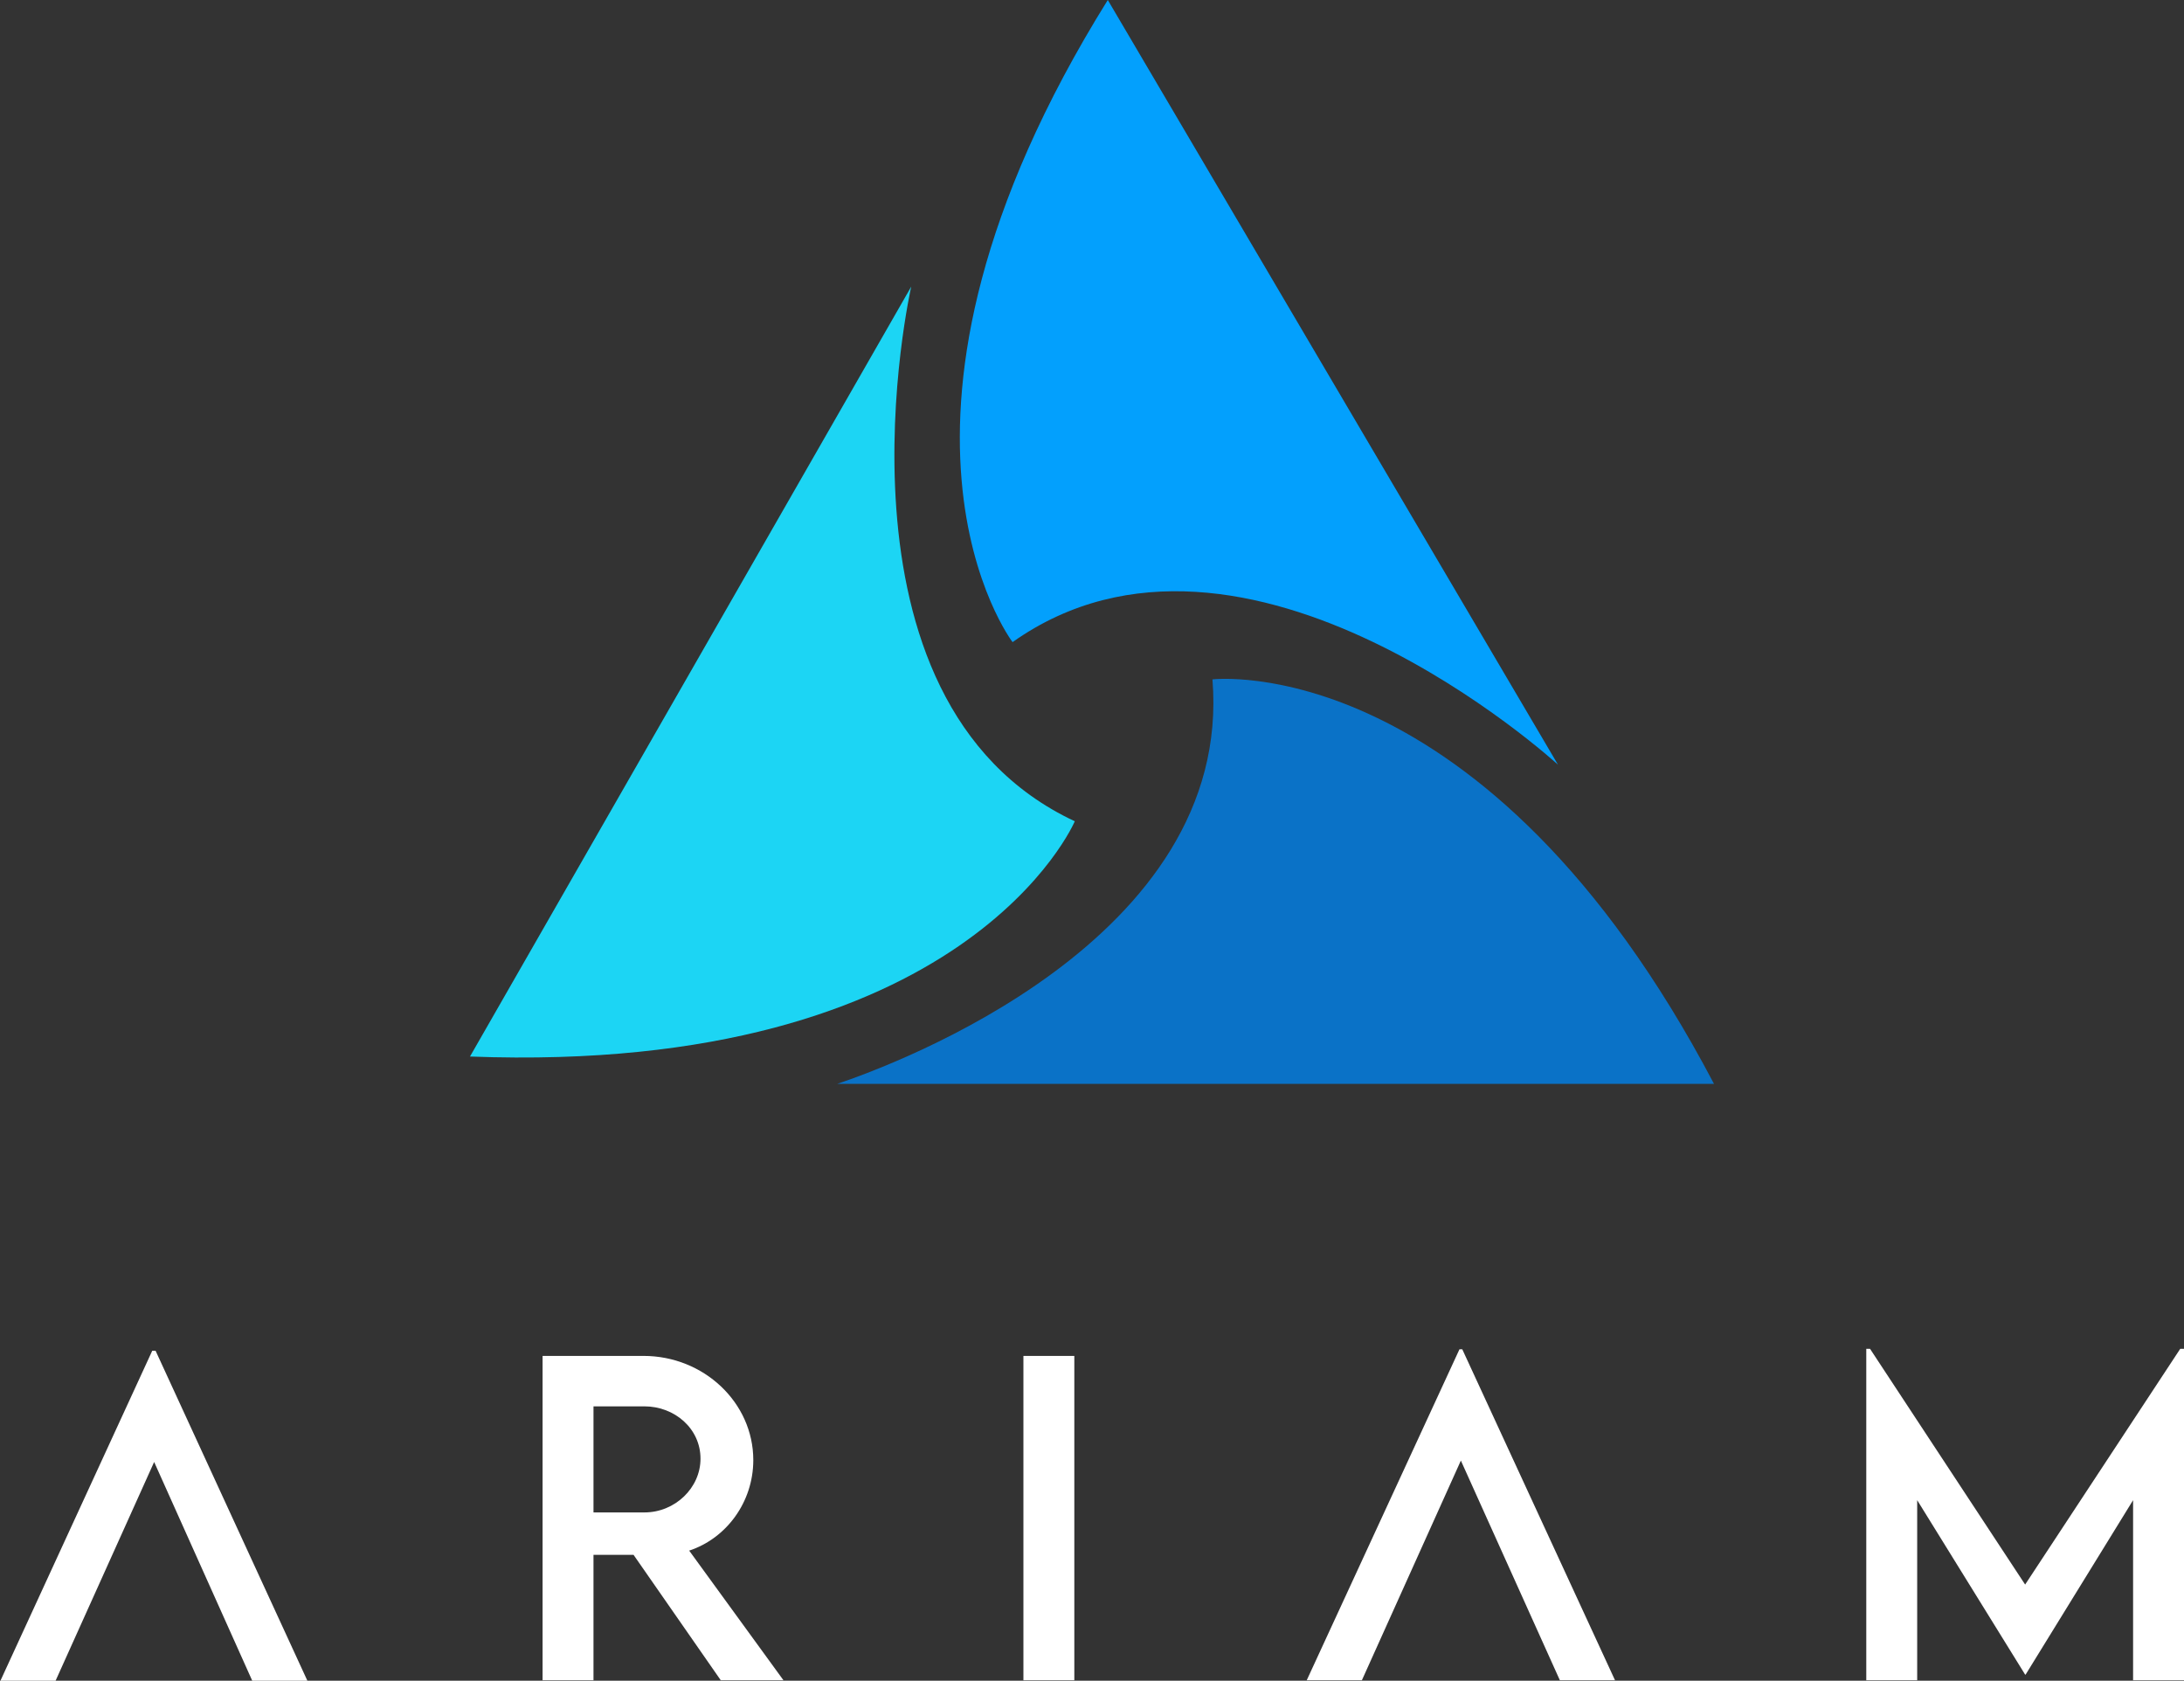
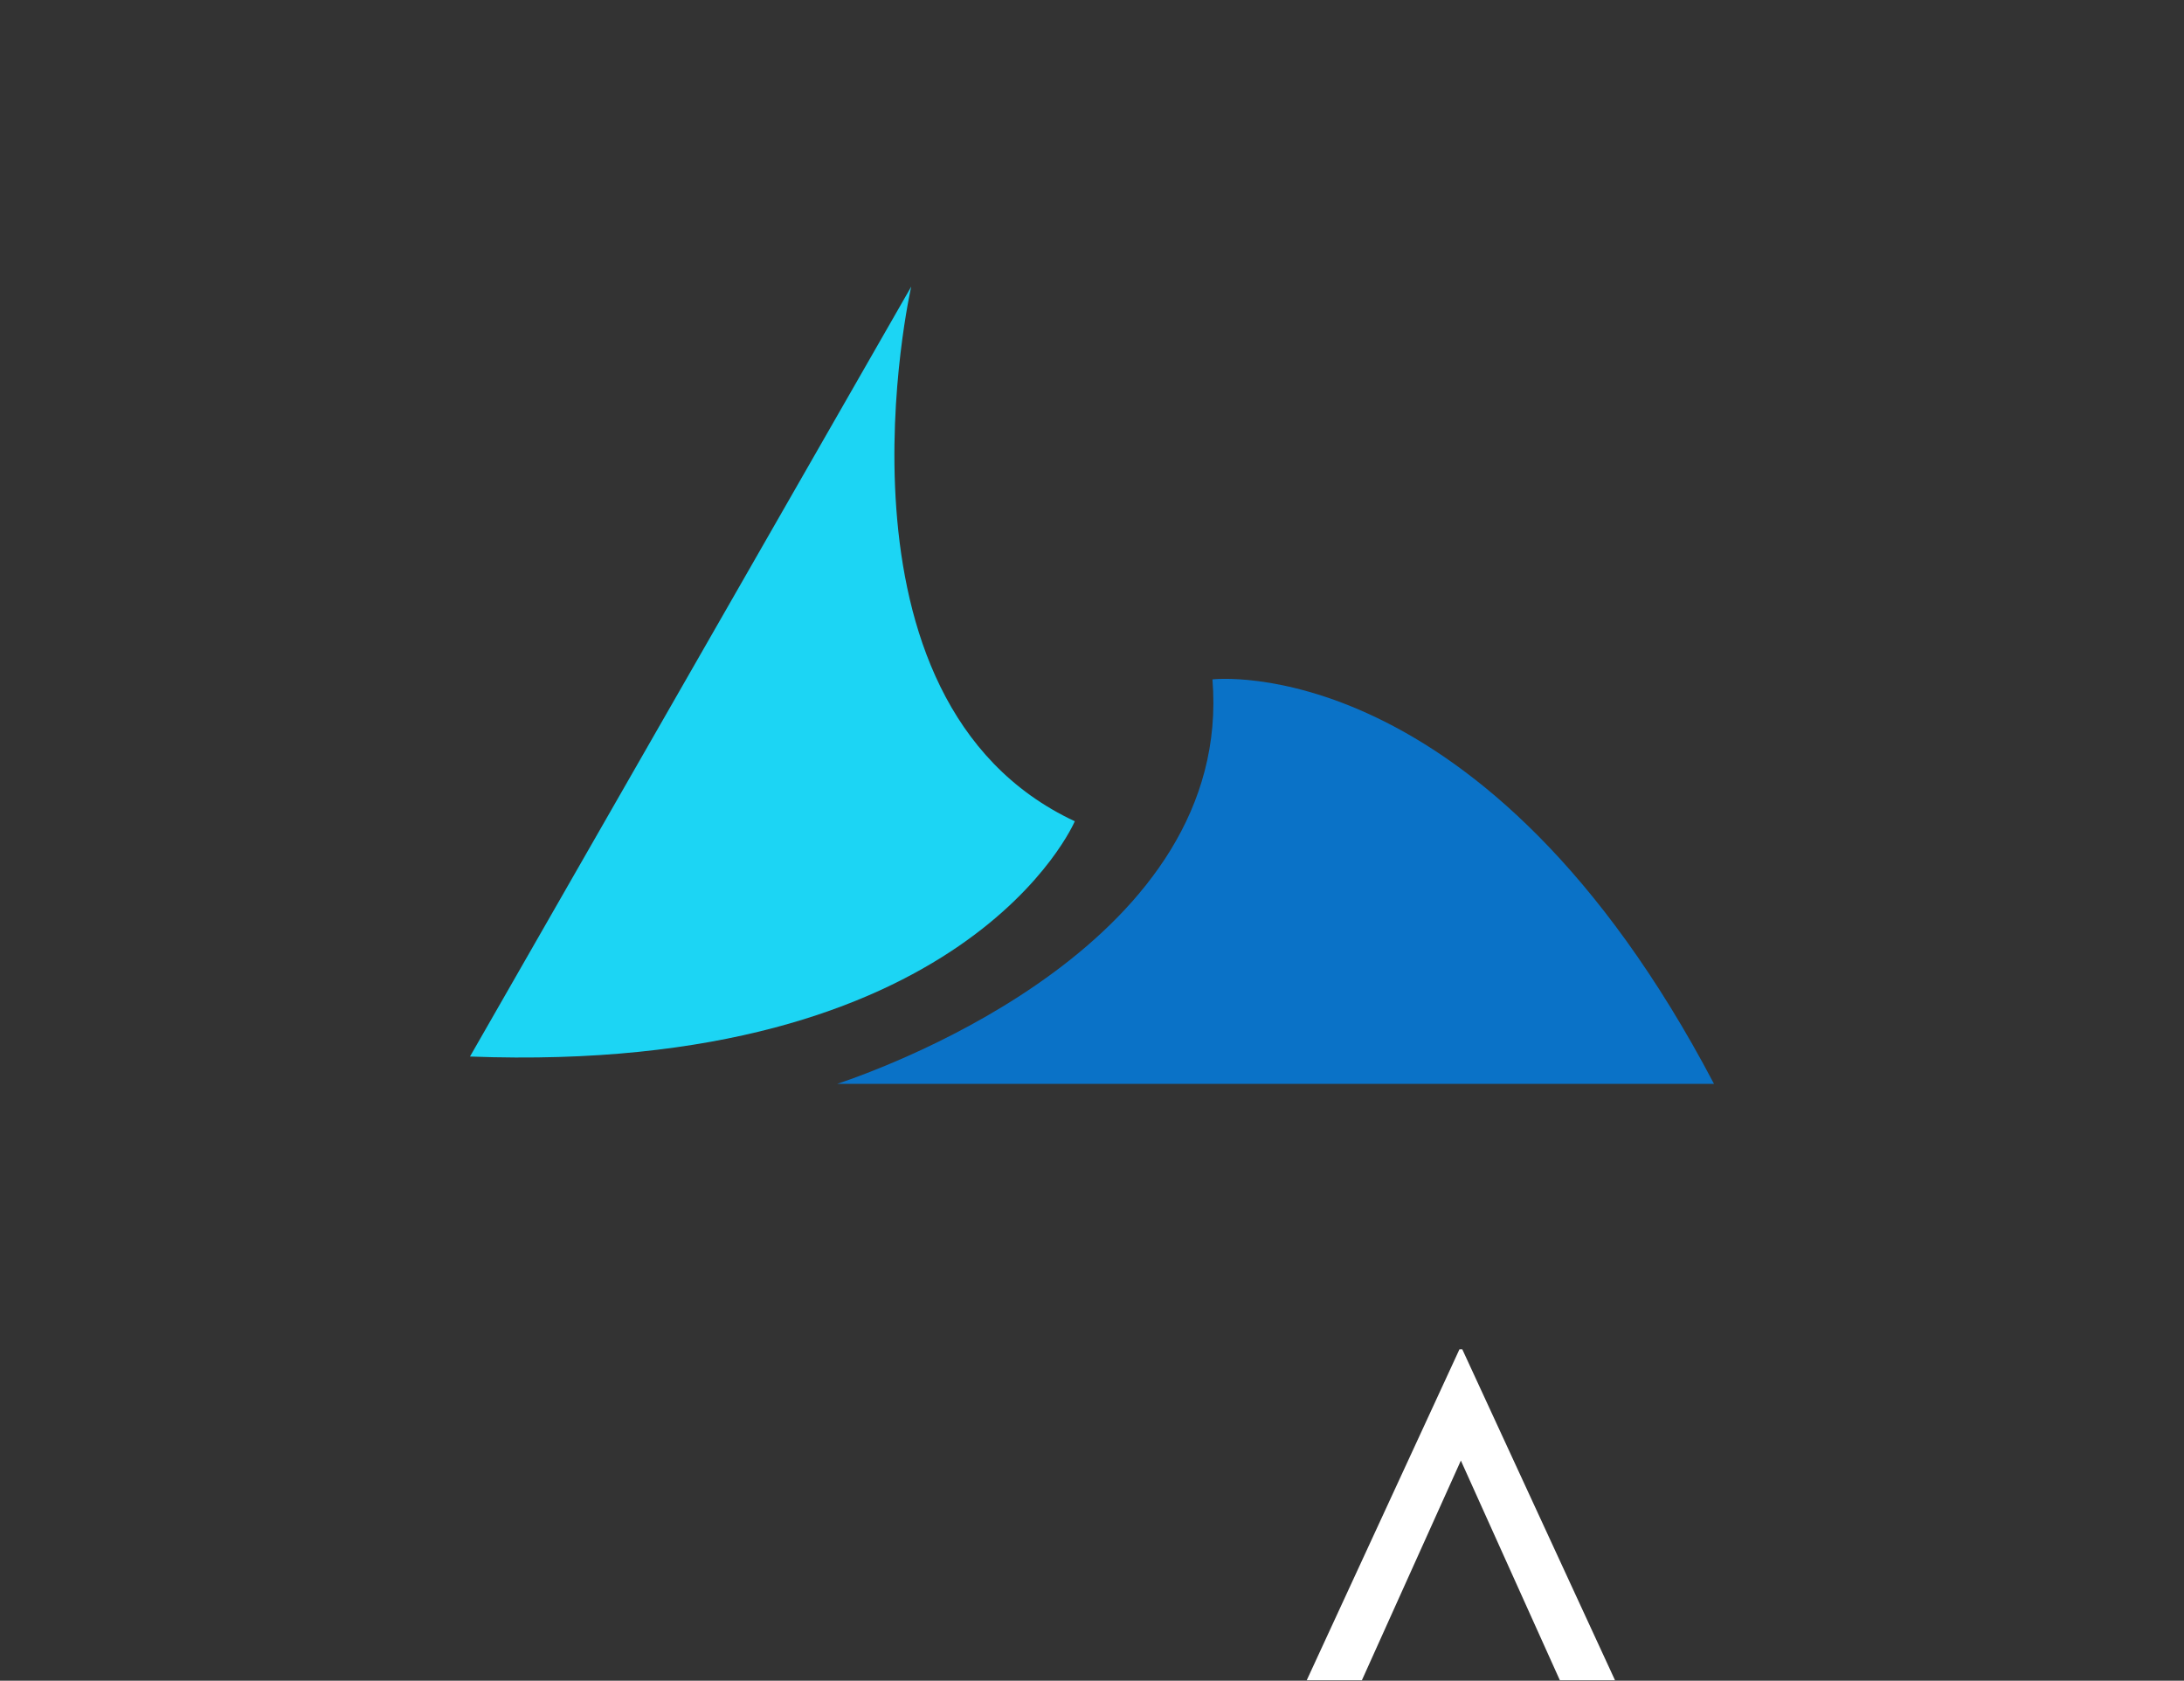
<svg xmlns="http://www.w3.org/2000/svg" version="1.1" id="Layer_1" x="0px" y="0px" viewBox="0 0 463.3 356.5" style="enable-background:new 0 0 463.3 356.5;" xml:space="preserve">
  <rect x="0" y="0" width="463.3" height="356.5" fill="#333333" stroke="none" />
  <style type="text/css">
	.st0{fill:#FFFFFF;}
	.st1{fill:#03A0FD;}
	.st2{fill:#1CD5F4;}
	.st3{fill:#0A72C7;}
</style>
  <g>
    <g>
-       <path class="st0" d="M152.9,356.4l-18.5-26.6h-8.5v26.6h-10.8l0-68.8h21.4c12.8,0,23.3,9.9,23.3,22.1c0,8.9-5.7,16.6-13.6,19.2    l20,27.5H152.9z M136.7,320.8c6.5,0,11.9-5.2,11.9-11.4c0-6.4-5.5-11.1-11.9-11.1h-10.8v22.5H136.7z" />
-       <path class="st0" d="M217.1,287.6h10.8v68.8h-10.8V287.6z" />
-       <path class="st0" d="M463.3,286.1v70.3h-10.8v-38.2l-22.8,37h-0.1l-22.9-37v38.2h-10.8v-70.3h0.8l32.9,50l32.9-50H463.3z" />
      <polygon class="st0" points="330.9,356.4 342.6,356.4 310.2,286.2 309.6,286.2 277.2,356.4 288.9,356.4 309.9,309.8   " />
-       <polygon class="st0" points="53.6,356.7 65.3,356.7 33,286.5 32.3,286.5 0,356.7 11.7,356.7 32.7,310.1   " />
    </g>
    <g>
-       <path class="st1" d="M235,0l95.5,162.2c0,0-66.4-60.9-115.7-26C214.8,136.2,179.2,89.6,235,0z" />
      <path class="st2" d="M99.7,224.1l93.6-163.3c0,0-20,87.8,34.7,113.4C228,174.2,205.2,228.1,99.7,224.1z" />
      <path class="st3" d="M177.6,229.9h186c-48.7-92.6-106.4-85.8-106.4-85.8C261.7,199.4,189.5,225.9,177.6,229.9z" />
    </g>
  </g>
</svg>